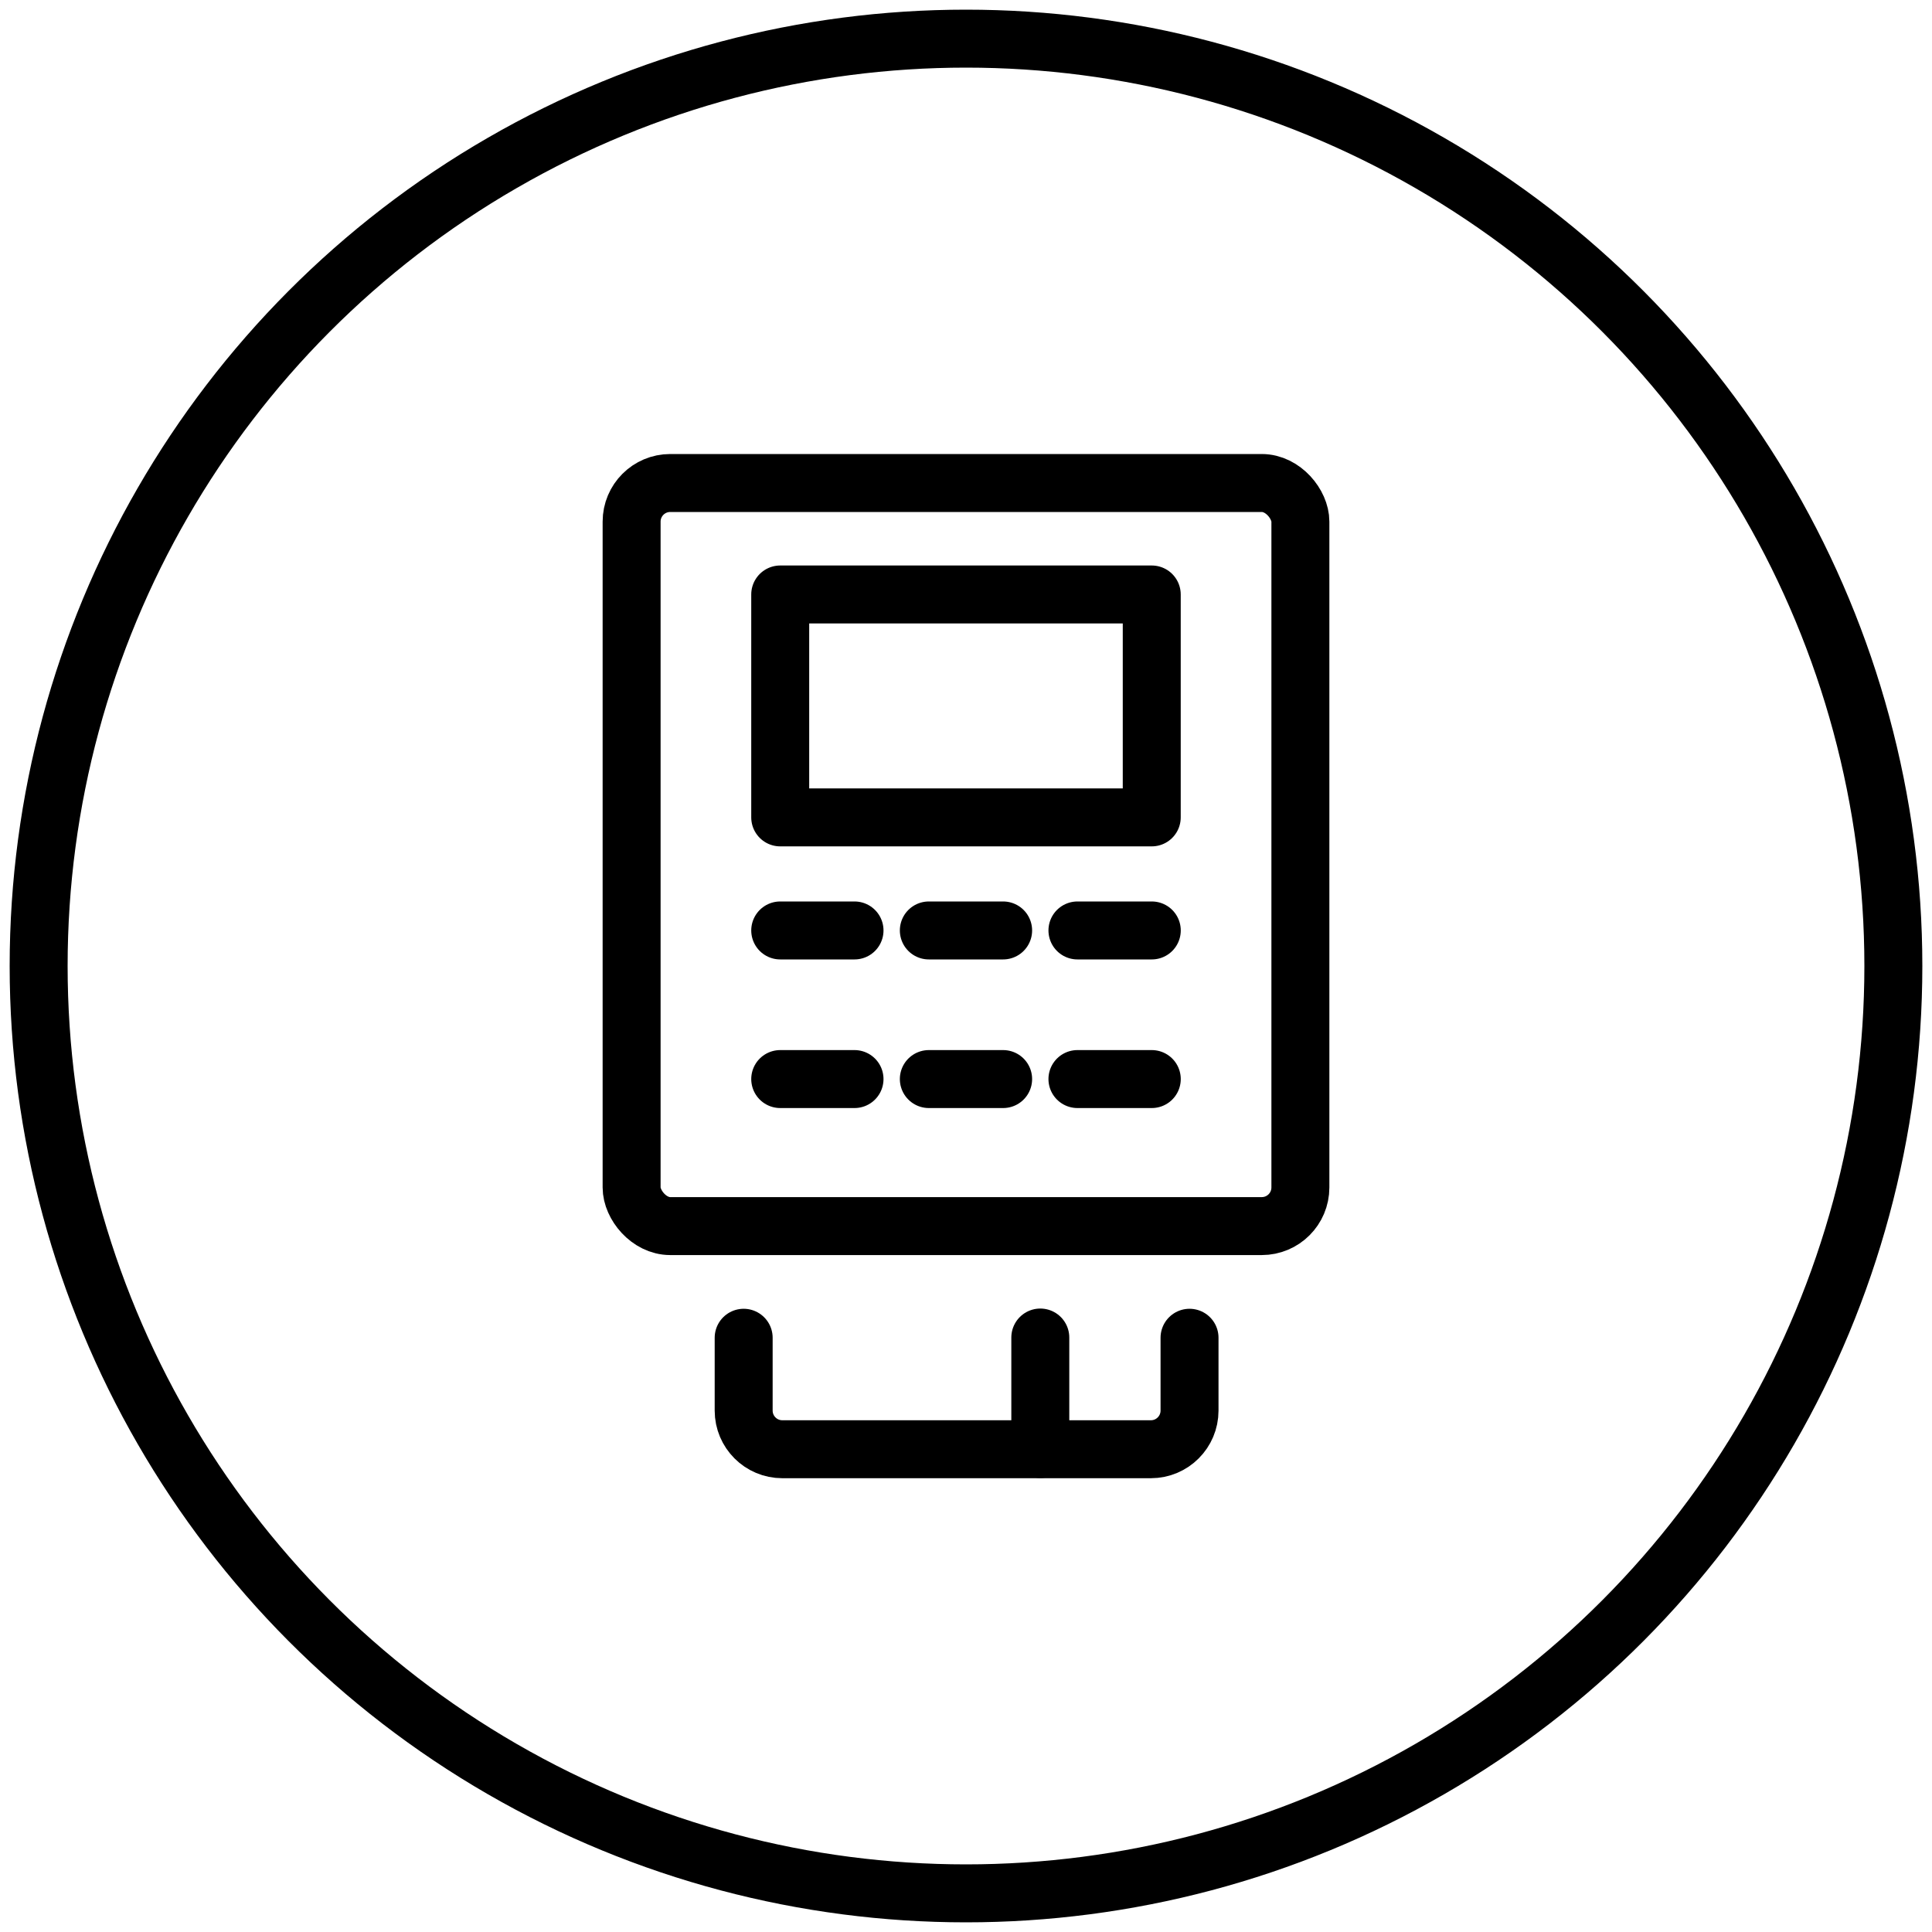
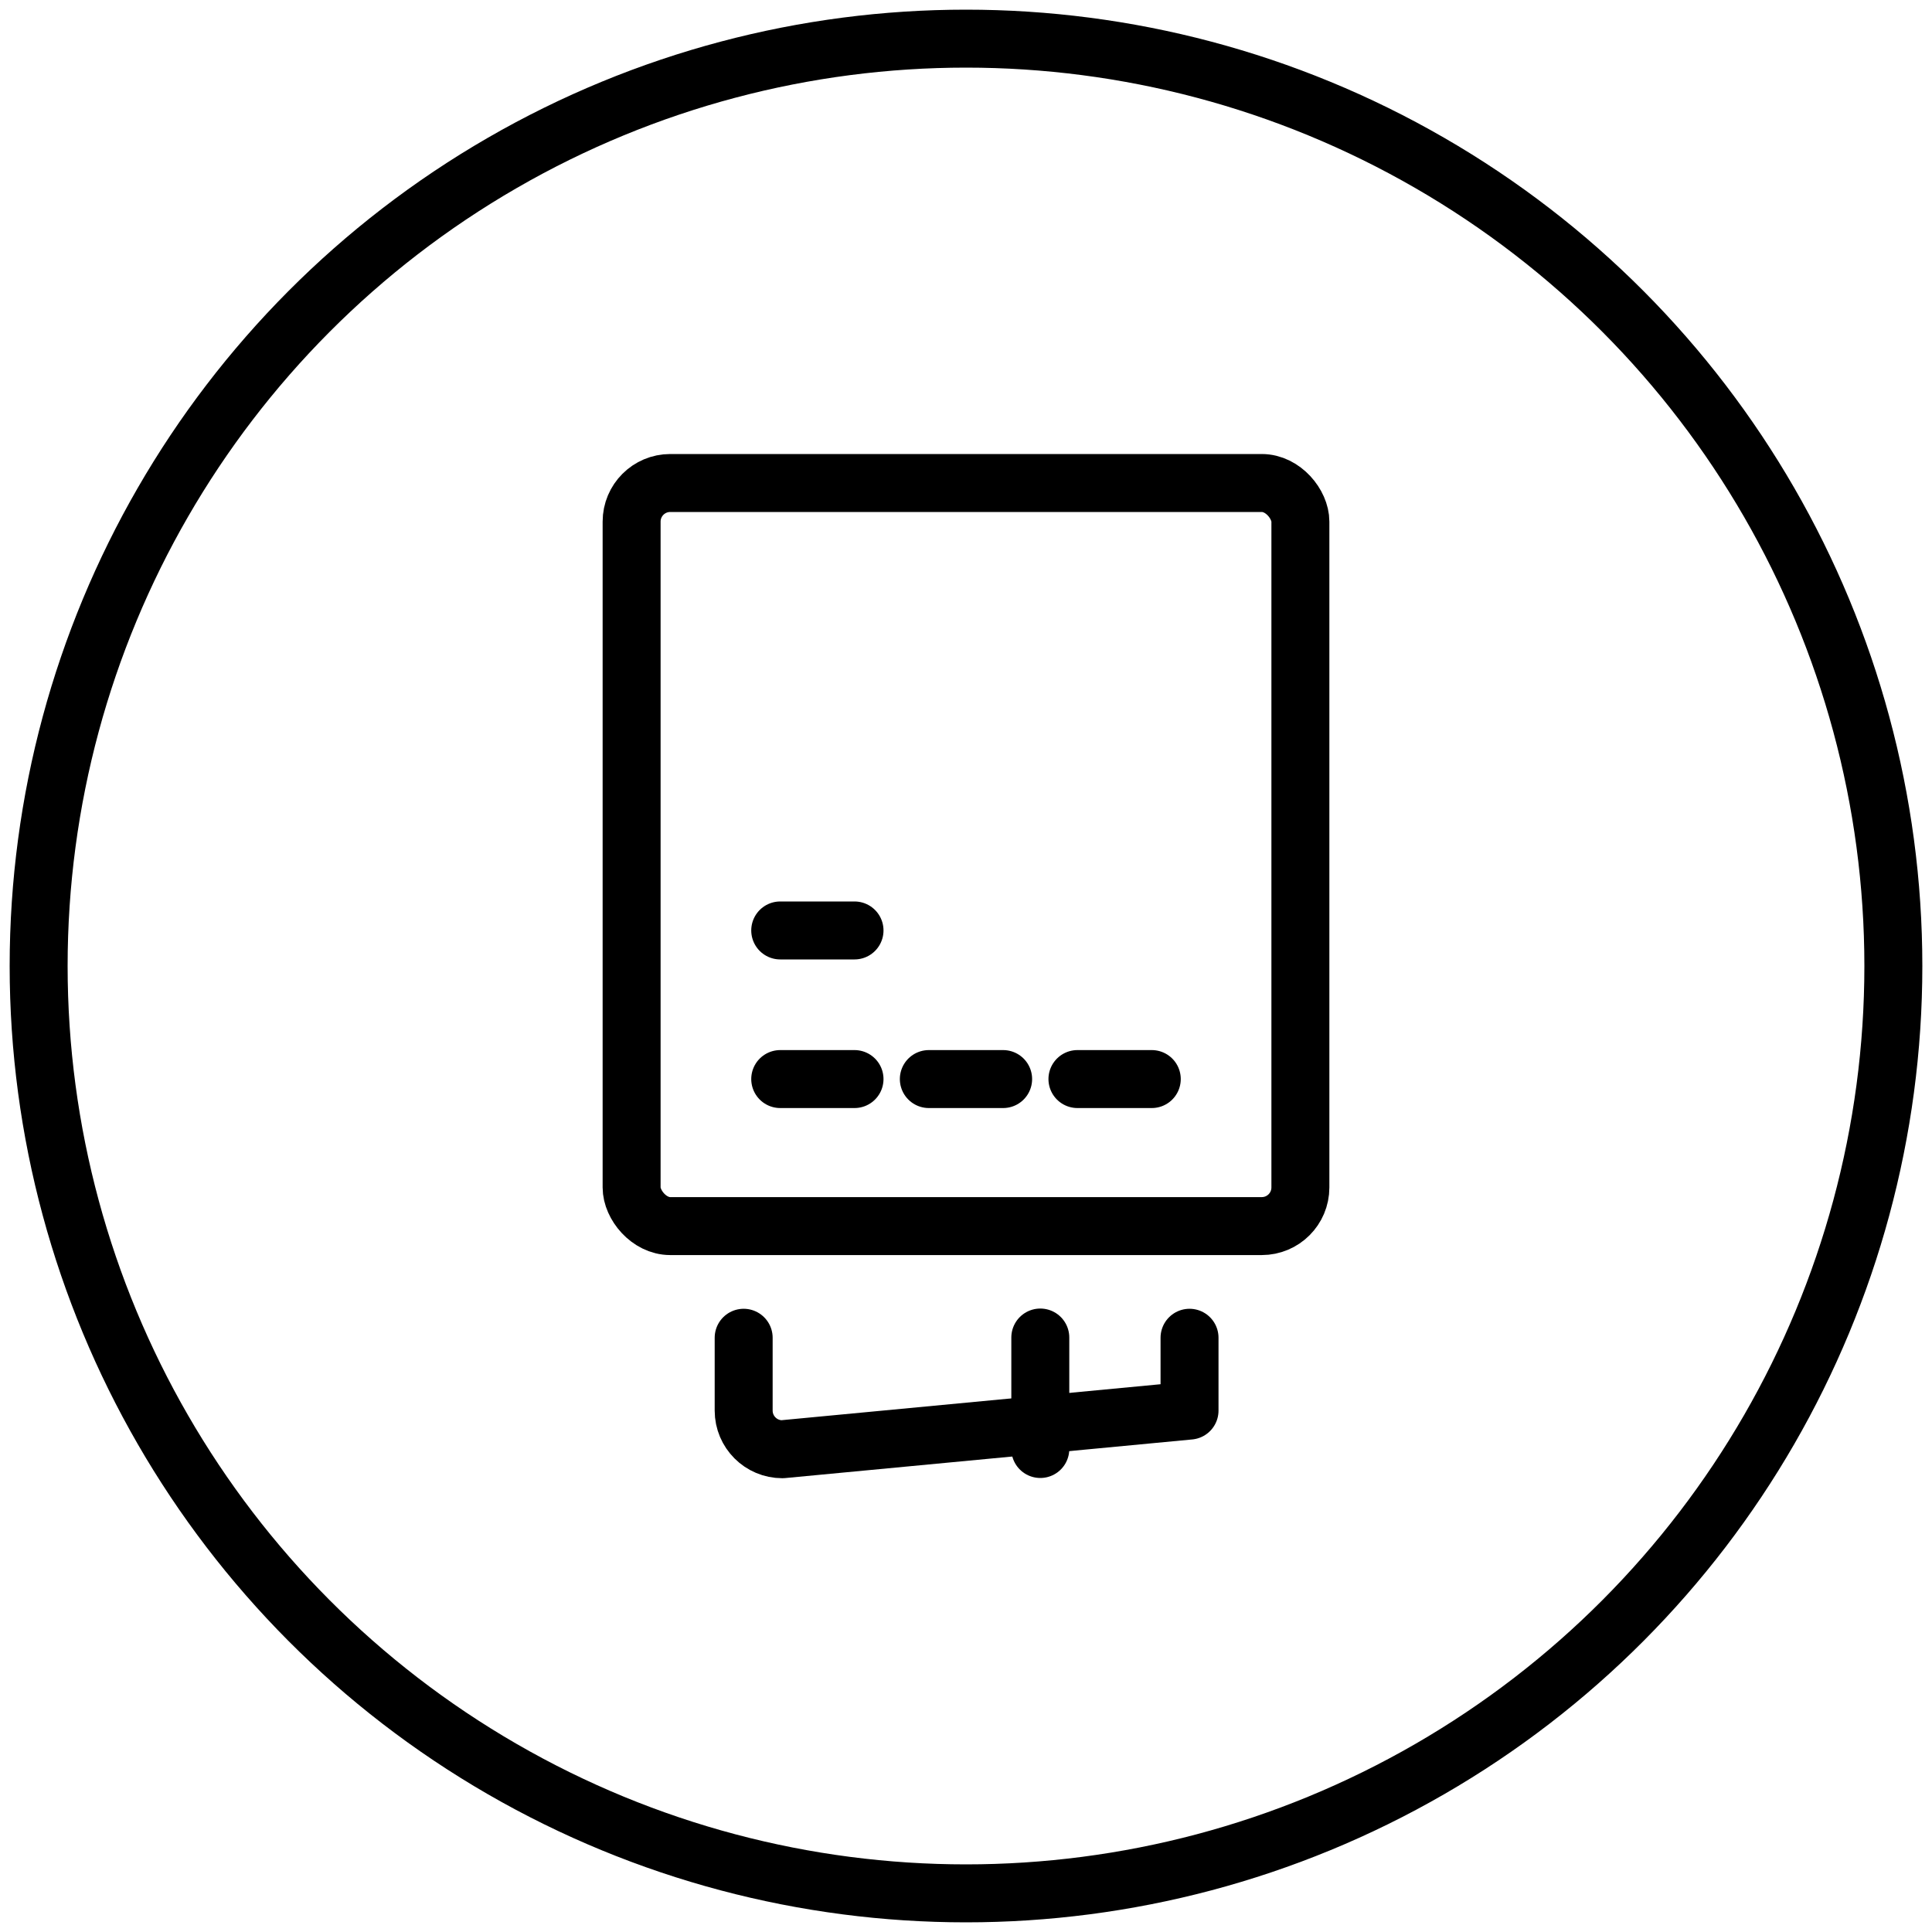
<svg xmlns="http://www.w3.org/2000/svg" width="50px" height="50px" viewBox="0 0 50 50" version="1.1">
  <title>pos.ink.icon</title>
  <g id="Cover-page" stroke="none" stroke-width="1" fill="none" fill-rule="evenodd" stroke-linecap="round" stroke-linejoin="round">
    <g id="UC3---Easy-Smart" transform="translate(-44, -979)" stroke="#000000" stroke-width="1.5">
      <g id="pos.ink.icon" transform="translate(45, 980)">
        <circle id="outline" cx="24" cy="24" r="24" />
        <g id="icon" transform="translate(15.346, 11.5)">
          <g transform="translate(0, 0)">
-             <rect id="Rectangle" x="3.846" y="2.885" width="9.615" height="5.769" />
            <rect id="Rectangle-Copy" x="0" y="-1.77635684e-15" width="17.308" height="19.231" rx="1" />
-             <path d="M14.439,22.121 L14.439,24.006 C14.439,24.558 13.991,25.006 13.439,25.006 L3.9,25.006 C3.348,25.006 2.9,24.558 2.9,24.006 L2.9,22.121 L2.9,22.121" id="Stroke-3" />
+             <path d="M14.439,22.121 L14.439,24.006 L3.9,25.006 C3.348,25.006 2.9,24.558 2.9,24.006 L2.9,22.121 L2.9,22.121" id="Stroke-3" />
            <line x1="10.577" y1="25" x2="10.577" y2="22.115" id="Path-2" />
-             <line x1="7.692" y1="11.58" x2="9.615" y2="11.58" id="Path-3-Copy-4" />
            <line x1="7.692" y1="15.426" x2="9.615" y2="15.426" id="Path-3-Copy-7" />
            <line x1="3.846" y1="11.58" x2="5.769" y2="11.58" id="Path-3-Copy-5" />
            <line x1="3.846" y1="15.426" x2="5.769" y2="15.426" id="Path-3-Copy-8" />
-             <line x1="11.538" y1="11.58" x2="13.462" y2="11.58" id="Path-3-Copy-6" />
            <line x1="11.538" y1="15.426" x2="13.462" y2="15.426" id="Path-3-Copy-9" />
          </g>
        </g>
      </g>
    </g>
  </g>
</svg>